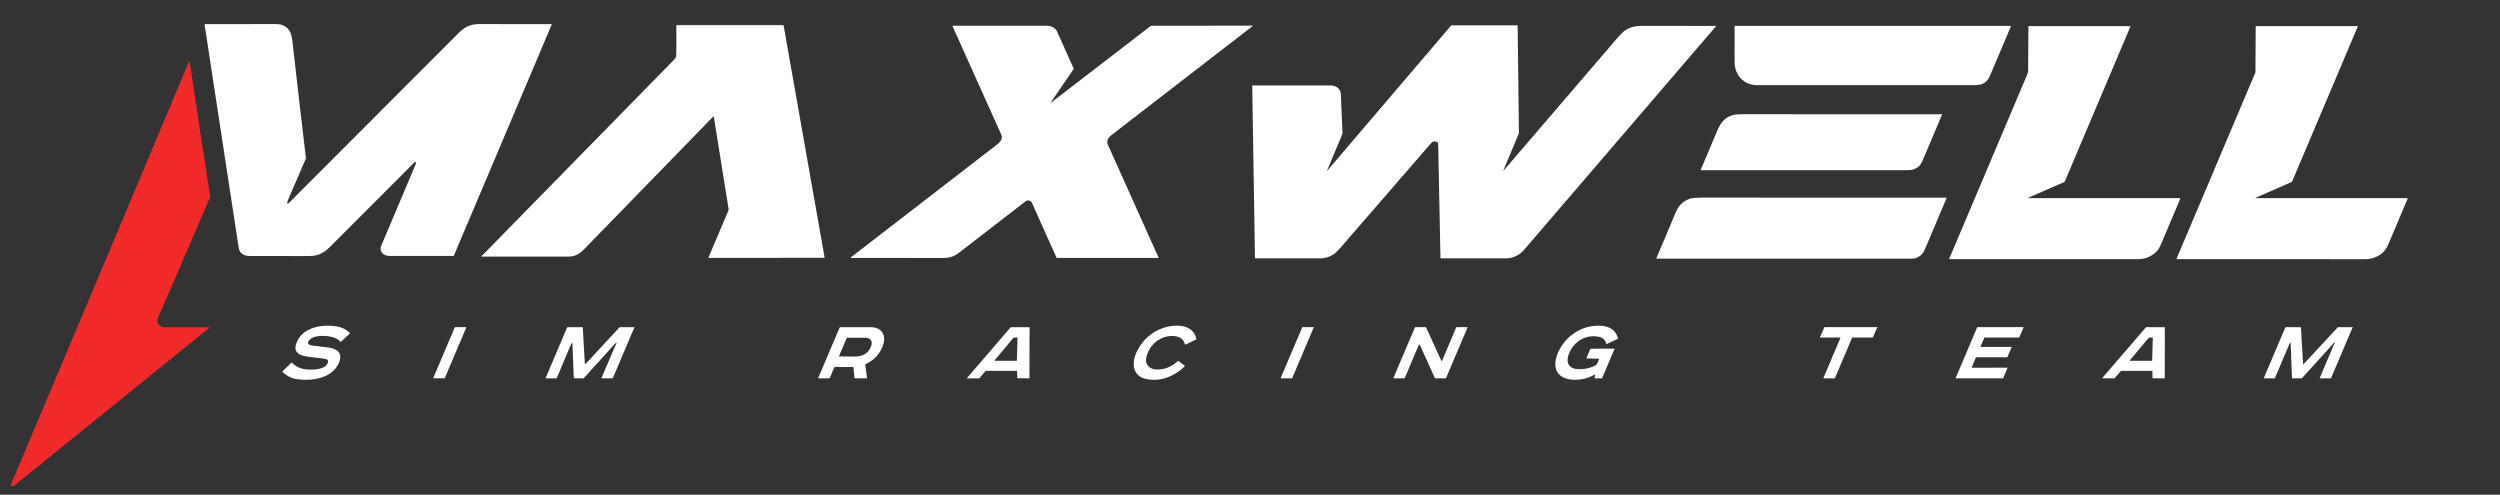
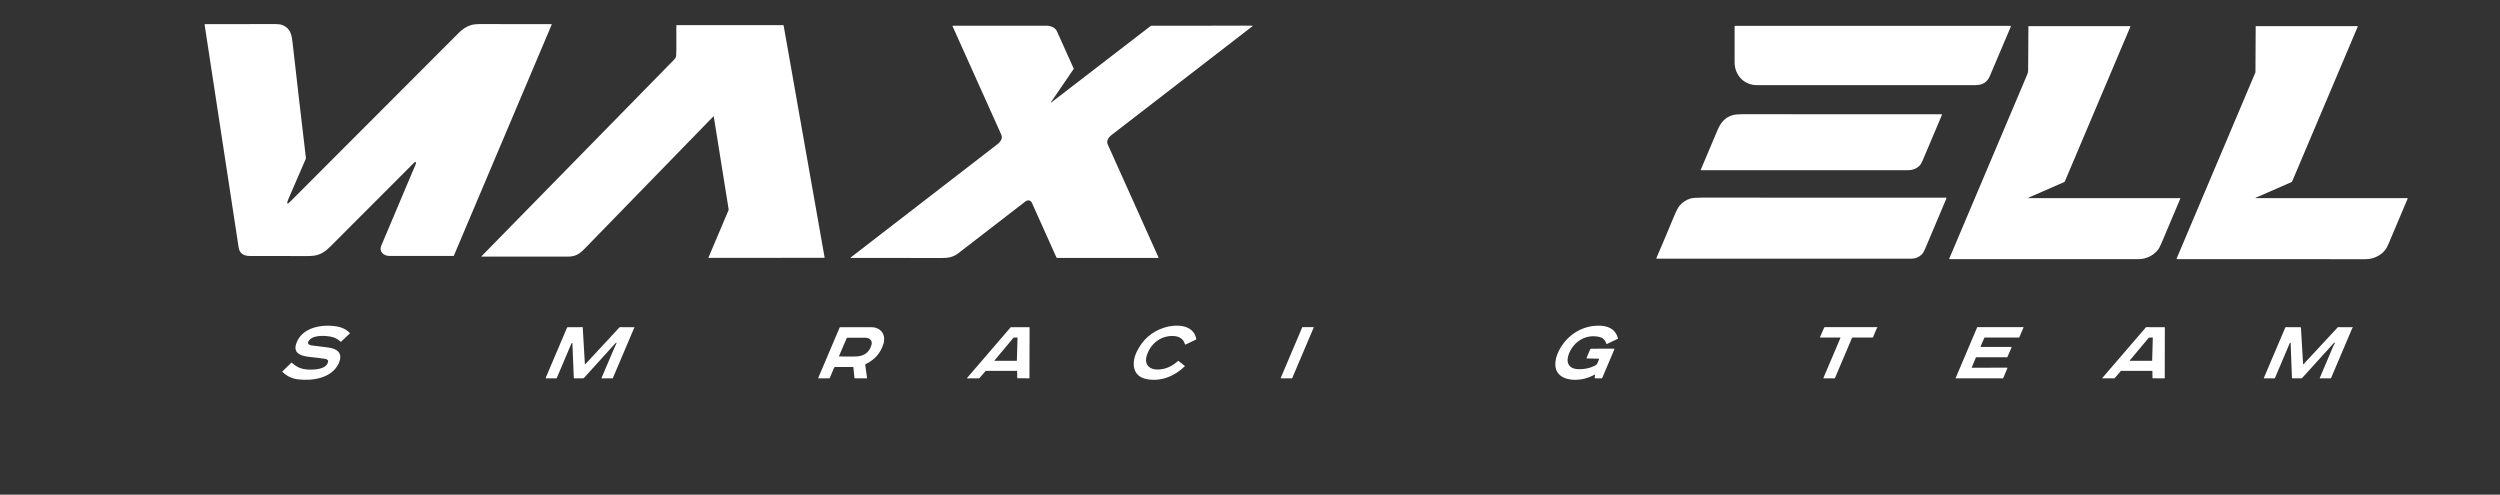
<svg xmlns="http://www.w3.org/2000/svg" width="187" height="37" viewBox="0 0 187 37" fill="none">
  <rect x="0" y="0" width="187" height="37" fill="#333333" stroke="none" />
  <g clip-path="url(#clip0_25_31406)">
    <g clip-path="url(#clip1_25_31406)">
      <path d="M31.106 12.252C31.122 12.093 31.074 12.07 30.96 12.184C28.913 14.23 26.829 16.317 24.707 18.444C24.348 18.805 23.949 19.079 23.448 19.129C23.282 19.146 23.098 19.154 22.896 19.153C21.24 19.147 19.839 19.145 18.693 19.147C18.229 19.147 17.92 18.956 17.853 18.523C16.999 12.938 16.151 7.385 15.307 1.862C15.306 1.855 15.307 1.848 15.309 1.841C15.311 1.833 15.314 1.827 15.319 1.821C15.324 1.816 15.33 1.811 15.337 1.808C15.343 1.805 15.351 1.804 15.358 1.804C17.175 1.808 18.929 1.808 20.622 1.802C20.839 1.801 21.008 1.826 21.13 1.877C21.768 2.141 21.825 2.666 21.893 3.267C22.22 6.168 22.549 9.01 22.88 11.796C22.884 11.83 22.88 11.862 22.866 11.894C22.439 12.889 22.015 13.869 21.596 14.833C21.544 14.952 21.514 15.028 21.506 15.061C21.458 15.259 21.506 15.286 21.65 15.141C25.905 10.88 30.133 6.646 34.335 2.439C34.607 2.167 34.898 1.982 35.209 1.884C35.388 1.828 35.622 1.8 35.91 1.801C37.693 1.805 39.47 1.807 41.241 1.807C41.267 1.807 41.276 1.819 41.265 1.844L33.948 19.126C33.946 19.132 33.941 19.137 33.936 19.14C33.931 19.144 33.925 19.146 33.918 19.146C32.281 19.149 30.688 19.149 29.14 19.146C28.703 19.145 28.326 18.832 28.522 18.369C29.369 16.365 30.217 14.361 31.063 12.356C31.092 12.289 31.106 12.255 31.106 12.252Z" fill="white" />
      <path d="M53.391 8.717C53.391 8.714 53.389 8.711 53.387 8.709C53.385 8.706 53.382 8.704 53.379 8.703C53.376 8.702 53.372 8.702 53.369 8.703C53.366 8.704 53.363 8.706 53.36 8.708C50.091 12.063 46.878 15.364 43.723 18.611C43.324 19.023 43.022 19.195 42.463 19.194C40.335 19.192 38.186 19.191 36.016 19.192C36.014 19.193 36.012 19.192 36.01 19.191C36.008 19.19 36.007 19.188 36.006 19.186C36.005 19.184 36.005 19.182 36.005 19.18C36.006 19.178 36.007 19.176 36.008 19.175C40.806 14.277 45.603 9.382 50.399 4.487C50.492 4.393 50.57 4.299 50.577 4.157C50.586 4 50.591 3.851 50.591 3.71C50.592 3.103 50.592 2.5 50.591 1.903C50.591 1.888 50.598 1.881 50.613 1.881L58.575 1.88C58.599 1.88 58.612 1.891 58.616 1.914L61.681 19.264C61.682 19.267 61.681 19.269 61.681 19.271C61.68 19.273 61.679 19.275 61.678 19.277C61.676 19.279 61.674 19.28 61.672 19.281C61.67 19.282 61.668 19.283 61.666 19.283L53.02 19.291C53.016 19.291 53.012 19.29 53.009 19.288C53.005 19.286 53.002 19.283 53 19.279C52.997 19.276 52.996 19.272 52.996 19.268C52.995 19.264 52.996 19.259 52.997 19.256L54.489 15.735C54.501 15.707 54.505 15.675 54.5 15.643L53.391 8.717Z" fill="white" />
-       <path d="M99.274 12.765C99.29 12.753 99.305 12.739 99.318 12.723C102.395 9.118 105.47 5.513 108.545 1.907C108.553 1.897 108.563 1.893 108.574 1.893L113.484 1.894C113.493 1.894 113.503 1.898 113.51 1.905C113.517 1.912 113.521 1.921 113.521 1.931L113.615 9.928C113.615 9.954 113.61 9.979 113.6 10.004L112.463 12.72C112.436 12.783 112.445 12.788 112.49 12.737C115.282 9.488 118.087 6.218 120.904 2.928C121.199 2.582 121.419 2.363 121.561 2.271C121.971 2.005 122.349 1.935 122.843 1.935C124.76 1.936 126.595 1.937 128.349 1.939C128.351 1.939 128.354 1.94 128.356 1.941C128.358 1.942 128.36 1.944 128.361 1.947C128.362 1.949 128.362 1.951 128.362 1.954C128.361 1.956 128.36 1.959 128.359 1.961C123.556 7.555 118.771 13.13 114.003 18.685C113.665 19.079 113.164 19.327 112.64 19.326C110.866 19.322 109.248 19.322 107.786 19.323C107.776 19.323 107.766 19.319 107.758 19.312C107.751 19.305 107.747 19.295 107.746 19.285C107.691 16.433 107.634 13.599 107.577 10.784C107.575 10.701 107.521 10.628 107.443 10.601C107.288 10.546 107.157 10.581 107.049 10.705C104.802 13.294 102.538 15.907 100.257 18.542C100.059 18.771 99.889 18.931 99.749 19.023C99.452 19.217 99.135 19.326 98.772 19.326C97.198 19.322 95.577 19.322 93.909 19.323C93.899 19.323 93.889 19.32 93.882 19.312C93.875 19.305 93.871 19.296 93.871 19.286L93.667 6.422C93.667 6.418 93.668 6.414 93.669 6.41C93.671 6.407 93.673 6.404 93.676 6.401C93.678 6.398 93.682 6.396 93.685 6.394C93.689 6.393 93.693 6.392 93.697 6.392C95.681 6.393 97.625 6.394 99.528 6.394C99.921 6.394 100.275 6.617 100.294 7.043C100.334 7.95 100.375 8.913 100.418 9.934C100.42 9.978 100.412 10.02 100.395 10.061L99.264 12.757C99.257 12.773 99.26 12.776 99.274 12.765Z" fill="white" />
      <path d="M78.601 7.679C78.601 7.68 78.601 7.681 78.602 7.682C78.603 7.683 78.604 7.684 78.605 7.684C78.606 7.685 78.607 7.685 78.608 7.685C78.609 7.685 78.61 7.684 78.611 7.683L86.04 1.966C86.077 1.938 86.122 1.923 86.168 1.923L93.656 1.922C93.71 1.922 93.715 1.938 93.672 1.971C90.153 4.686 86.637 7.399 83.123 10.113C82.936 10.257 82.74 10.538 82.851 10.786C84.126 13.627 85.395 16.452 86.659 19.263C86.66 19.267 86.661 19.27 86.661 19.274C86.66 19.277 86.659 19.281 86.657 19.284C86.655 19.287 86.653 19.289 86.65 19.291C86.646 19.293 86.643 19.294 86.639 19.294H79.064C79.056 19.294 79.049 19.291 79.042 19.287C79.036 19.283 79.031 19.277 79.028 19.27C78.42 17.924 77.805 16.555 77.182 15.161C77.098 14.972 76.868 14.939 76.707 15.064C75.014 16.37 73.337 17.665 71.675 18.947C71.502 19.08 71.308 19.176 71.091 19.236C70.94 19.277 70.751 19.297 70.525 19.297C68.222 19.292 65.933 19.291 63.657 19.294C63.61 19.294 63.605 19.28 63.642 19.252C67.34 16.399 71.008 13.567 74.648 10.757C74.794 10.645 74.968 10.412 74.934 10.211C74.924 10.153 74.905 10.094 74.878 10.033C73.668 7.34 72.46 4.651 71.254 1.966C71.24 1.937 71.25 1.923 71.282 1.923C73.661 1.922 75.985 1.922 78.252 1.923C78.569 1.923 78.924 2.041 79.059 2.342C79.463 3.244 79.879 4.168 80.307 5.116C80.315 5.135 80.314 5.153 80.302 5.17C79.755 5.974 79.192 6.799 78.611 7.644C78.604 7.655 78.601 7.666 78.601 7.679Z" fill="white" />
      <path d="M150.41 1.988C149.868 3.261 149.344 4.497 148.836 5.698C148.715 5.985 148.527 6.18 148.272 6.282C148.124 6.341 147.923 6.37 147.667 6.37C142.049 6.368 136.632 6.367 131.416 6.369C130.447 6.369 129.748 5.611 129.749 4.659C129.751 3.735 129.751 2.839 129.75 1.972C129.75 1.948 129.762 1.936 129.785 1.936H150.375C150.413 1.936 150.425 1.953 150.41 1.988Z" fill="white" />
      <path d="M151.713 14.801C151.688 14.815 151.69 14.822 151.719 14.822L163.062 14.821C163.066 14.821 163.07 14.823 163.074 14.825C163.078 14.827 163.081 14.83 163.084 14.833C163.086 14.837 163.087 14.841 163.088 14.845C163.088 14.849 163.088 14.854 163.086 14.858C162.609 15.977 162.139 17.09 161.675 18.198C161.571 18.446 161.468 18.63 161.366 18.748C161.026 19.141 160.488 19.385 159.977 19.384C155.59 19.384 150.872 19.384 145.824 19.384C145.8 19.384 145.793 19.373 145.802 19.351C147.752 14.745 149.696 10.153 151.636 5.575C151.677 5.478 151.703 5.392 151.705 5.283C151.712 4.18 151.718 3.079 151.725 1.979C151.725 1.972 151.728 1.965 151.732 1.96C151.737 1.955 151.744 1.953 151.751 1.953H159.332C159.337 1.953 159.342 1.954 159.345 1.958C159.349 1.962 159.351 1.966 159.351 1.971C159.352 1.987 159.35 2.002 159.343 2.016C157.711 5.871 156.079 9.725 154.446 13.578C154.438 13.595 154.427 13.607 154.41 13.614C153.569 13.985 152.711 14.361 151.836 14.74C151.794 14.758 151.753 14.778 151.713 14.801Z" fill="white" />
      <path d="M168.724 14.796C168.689 14.813 168.691 14.822 168.73 14.822L180.069 14.821C180.073 14.821 180.077 14.822 180.081 14.824C180.085 14.826 180.088 14.829 180.09 14.832C180.092 14.836 180.094 14.84 180.094 14.844C180.095 14.848 180.094 14.852 180.092 14.856C179.613 15.974 179.139 17.095 178.671 18.219C178.582 18.433 178.489 18.601 178.391 18.723C178.055 19.14 177.494 19.386 176.959 19.386C172.234 19.384 167.523 19.384 162.824 19.384C162.803 19.384 162.796 19.374 162.805 19.355L168.701 5.426C168.705 5.417 168.707 5.407 168.708 5.396L168.725 1.972C168.725 1.967 168.727 1.962 168.731 1.958C168.734 1.955 168.739 1.953 168.744 1.953H176.329C176.334 1.953 176.339 1.954 176.343 1.956C176.348 1.958 176.351 1.962 176.354 1.966C176.357 1.97 176.358 1.975 176.359 1.979C176.359 1.984 176.359 1.989 176.357 1.994L171.463 13.548C171.446 13.586 171.419 13.614 171.38 13.631C170.529 14.004 169.681 14.374 168.837 14.742C168.8 14.758 168.762 14.776 168.724 14.796Z" fill="white" />
-       <path d="M12.242 24.479C13.347 24.481 14.485 24.481 15.655 24.479C15.694 24.479 15.698 24.491 15.668 24.515C10.739 28.494 5.795 32.492 0.834 36.506C0.799 36.534 0.764 36.567 0.729 36.603C0.713 36.619 0.701 36.617 0.692 36.595C0.685 36.577 0.685 36.559 0.693 36.541C5.266 25.726 9.749 15.075 14.143 4.587C14.16 4.547 14.173 4.548 14.182 4.591C14.188 4.625 14.195 4.661 14.201 4.699C14.682 7.97 15.184 11.273 15.706 14.61C15.718 14.685 15.708 14.762 15.678 14.832C15.066 16.249 14.432 17.721 13.779 19.246C13.136 20.744 12.484 22.238 11.836 23.734C11.741 23.952 11.721 24.141 11.892 24.308C11.952 24.367 12.159 24.479 12.242 24.479Z" fill="#F32A2A" />
      <path d="M145.259 8.59C144.769 9.741 144.289 10.876 143.819 11.993C143.734 12.194 143.647 12.336 143.557 12.418C143.322 12.633 143.052 12.729 142.745 12.729C137.455 12.729 132.285 12.729 127.237 12.729C127.233 12.729 127.23 12.728 127.227 12.726C127.223 12.725 127.221 12.722 127.219 12.719C127.217 12.716 127.215 12.713 127.215 12.709C127.215 12.705 127.215 12.701 127.217 12.698C127.588 11.831 128.007 10.839 128.474 9.723C128.708 9.163 129.048 8.768 129.606 8.612C129.768 8.567 129.999 8.544 130.299 8.544C135.417 8.549 140.394 8.55 145.231 8.547C145.262 8.547 145.271 8.561 145.259 8.59Z" fill="white" />
      <path d="M145.591 14.843C145.077 16.056 144.55 17.303 144.012 18.583C143.917 18.809 143.826 18.962 143.738 19.042C143.514 19.247 143.279 19.347 142.991 19.346C136.564 19.345 130.209 19.346 123.927 19.348C123.895 19.348 123.886 19.334 123.898 19.305C124.363 18.225 124.811 17.164 125.242 16.122C125.397 15.75 125.532 15.498 125.648 15.368C125.876 15.111 126.143 14.938 126.448 14.851C126.609 14.805 126.892 14.782 127.297 14.782C133.555 14.786 139.641 14.787 145.554 14.786C145.56 14.786 145.567 14.787 145.573 14.791C145.579 14.794 145.584 14.799 145.588 14.804C145.592 14.81 145.594 14.816 145.595 14.823C145.595 14.83 145.594 14.836 145.591 14.843Z" fill="white" />
      <path d="M24.526 26.95C24.477 26.89 24.415 26.855 24.34 26.844C23.953 26.788 23.569 26.74 23.187 26.701C22.629 26.643 21.897 26.494 22.152 25.719C22.565 24.463 24.11 24.227 25.224 24.423C25.593 24.487 25.904 24.645 26.156 24.895C26.176 24.914 26.176 24.933 26.156 24.952L25.513 25.558C25.508 25.563 25.502 25.566 25.495 25.566C25.488 25.566 25.481 25.563 25.476 25.558C25.272 25.36 25.023 25.234 24.729 25.18C24.261 25.093 23.319 25.041 23.063 25.551C22.97 25.736 23.177 25.821 23.312 25.839C23.726 25.893 24.145 25.946 24.568 25.997C25.255 26.08 25.667 26.445 25.34 27.168C24.834 28.291 23.389 28.502 22.312 28.378C21.85 28.324 21.459 28.144 21.129 27.816C21.126 27.813 21.124 27.81 21.123 27.807C21.121 27.803 21.12 27.799 21.12 27.796C21.12 27.792 21.121 27.788 21.123 27.785C21.124 27.781 21.126 27.778 21.129 27.775L21.797 27.129C21.802 27.124 21.808 27.122 21.815 27.122C21.822 27.122 21.828 27.125 21.833 27.129C22.114 27.408 22.451 27.573 22.843 27.624C23.303 27.683 24.498 27.685 24.545 27.008C24.546 26.987 24.539 26.966 24.526 26.95Z" fill="white" />
      <path d="M88.62 27.401C87.854 28.151 86.798 28.569 85.749 28.354C84.66 28.13 84.644 27.09 85.042 26.282C85.478 25.397 86.158 24.805 87.082 24.506C87.901 24.241 89.272 24.229 89.481 25.351C89.486 25.375 89.477 25.393 89.454 25.403L88.686 25.769C88.658 25.782 88.639 25.774 88.631 25.744C88.519 25.346 88.215 25.141 87.722 25.132C86.786 25.113 86.031 25.744 85.772 26.614C85.567 27.301 86.024 27.679 86.679 27.64C87.237 27.606 87.692 27.383 88.109 27.005C88.126 26.99 88.142 26.989 88.16 27.003L88.618 27.368C88.621 27.37 88.623 27.373 88.624 27.375C88.626 27.378 88.626 27.381 88.627 27.384C88.627 27.387 88.626 27.39 88.625 27.393C88.624 27.396 88.622 27.399 88.62 27.401Z" fill="white" />
      <path d="M119.309 28.056C119.309 28.051 119.308 28.046 119.306 28.042C119.304 28.037 119.301 28.033 119.297 28.03C119.293 28.028 119.288 28.026 119.283 28.026C119.278 28.026 119.273 28.027 119.269 28.029C118.922 28.218 118.569 28.336 118.21 28.384C117.296 28.507 116.217 28.222 116.348 27.057C116.37 26.863 116.415 26.681 116.482 26.512C116.987 25.24 118.176 24.363 119.564 24.36C120.245 24.358 120.826 24.583 121.021 25.299C121.027 25.322 121.02 25.338 120.998 25.349L120.207 25.726C120.201 25.728 120.196 25.729 120.19 25.729C120.185 25.729 120.179 25.728 120.174 25.726C120.169 25.724 120.164 25.721 120.16 25.716C120.157 25.712 120.154 25.707 120.152 25.702C120.064 25.424 119.883 25.256 119.608 25.197C118.626 24.987 117.742 25.524 117.365 26.436C117.103 27.073 117.308 27.589 118.042 27.614C118.481 27.629 118.875 27.553 119.225 27.387C119.334 27.335 119.444 27.282 119.489 27.162C119.525 27.065 119.566 26.969 119.611 26.875C119.613 26.871 119.614 26.866 119.613 26.861C119.613 26.855 119.612 26.851 119.609 26.846C119.606 26.842 119.603 26.838 119.598 26.835C119.594 26.833 119.589 26.831 119.584 26.831L118.694 26.81C118.69 26.81 118.686 26.809 118.682 26.807C118.679 26.805 118.676 26.802 118.674 26.799C118.672 26.796 118.67 26.792 118.67 26.788C118.67 26.784 118.67 26.78 118.672 26.777L118.943 26.136C118.949 26.12 118.961 26.107 118.975 26.097C118.989 26.088 119.006 26.083 119.023 26.083L120.734 26.082C120.761 26.082 120.77 26.095 120.759 26.119L119.849 28.264C119.839 28.288 119.822 28.299 119.796 28.299H119.329C119.322 28.299 119.315 28.298 119.309 28.295C119.303 28.292 119.297 28.288 119.293 28.283C119.288 28.278 119.285 28.272 119.283 28.265C119.281 28.259 119.281 28.252 119.282 28.245L119.309 28.056Z" fill="white" />
-       <path d="M32.412 28.266L34.02 24.482C34.021 24.478 34.024 24.474 34.028 24.472C34.031 24.47 34.035 24.468 34.04 24.469L34.858 24.47C34.862 24.47 34.865 24.471 34.868 24.472C34.871 24.474 34.874 24.476 34.876 24.479C34.878 24.482 34.879 24.485 34.88 24.489C34.88 24.492 34.879 24.496 34.878 24.499L33.27 28.283C33.268 28.287 33.266 28.29 33.262 28.292C33.259 28.295 33.255 28.296 33.25 28.296L32.431 28.296C32.428 28.296 32.425 28.295 32.422 28.293C32.419 28.291 32.416 28.289 32.414 28.286C32.412 28.283 32.411 28.28 32.41 28.276C32.41 28.273 32.411 28.269 32.412 28.266Z" fill="white" />
      <path d="M43.748 27.218C43.748 27.223 43.75 27.228 43.752 27.231C43.755 27.235 43.759 27.238 43.764 27.24C43.768 27.241 43.773 27.241 43.778 27.24C43.782 27.239 43.786 27.237 43.79 27.233L46.325 24.5C46.333 24.491 46.343 24.484 46.354 24.479C46.365 24.475 46.377 24.472 46.389 24.472L47.421 24.473C47.428 24.473 47.434 24.474 47.439 24.478C47.445 24.481 47.449 24.486 47.452 24.491C47.455 24.497 47.456 24.503 47.456 24.51C47.455 24.516 47.453 24.522 47.449 24.527C47.446 24.531 47.441 24.537 47.435 24.543C47.427 24.551 47.421 24.559 47.417 24.569C46.888 25.811 46.363 27.048 45.842 28.28C45.839 28.286 45.835 28.291 45.83 28.295C45.825 28.298 45.819 28.3 45.812 28.3L45.022 28.299C45.018 28.299 45.013 28.298 45.01 28.296C45.005 28.294 45.002 28.29 45 28.287C44.997 28.283 44.996 28.279 44.995 28.274C44.995 28.27 44.996 28.265 44.998 28.261C45.341 27.456 45.663 26.7 45.965 25.993C46.01 25.887 46.06 25.782 46.115 25.677C46.136 25.635 46.126 25.624 46.083 25.642C46.058 25.653 46.037 25.668 46.019 25.689C45.255 26.534 44.478 27.392 43.686 28.263C43.663 28.288 43.635 28.3 43.601 28.3L42.962 28.299C42.951 28.299 42.94 28.295 42.932 28.287C42.924 28.28 42.919 28.269 42.919 28.258L42.82 25.76C42.814 25.606 42.781 25.601 42.721 25.742L41.646 28.276C41.643 28.284 41.638 28.289 41.632 28.294C41.625 28.298 41.618 28.3 41.61 28.3L40.849 28.299C40.844 28.299 40.839 28.298 40.834 28.295C40.83 28.293 40.826 28.29 40.824 28.285C40.821 28.281 40.819 28.276 40.819 28.271C40.818 28.267 40.819 28.262 40.821 28.257L42.413 24.511C42.418 24.5 42.426 24.49 42.437 24.483C42.447 24.476 42.459 24.473 42.472 24.473L43.556 24.472C43.565 24.472 43.573 24.475 43.579 24.481C43.585 24.487 43.589 24.495 43.589 24.503L43.748 27.218Z" fill="white" />
      <path d="M63.834 27.48C63.833 27.472 63.829 27.465 63.823 27.459C63.817 27.454 63.81 27.451 63.802 27.451L62.464 27.452C62.449 27.452 62.434 27.456 62.422 27.464C62.41 27.472 62.4 27.484 62.395 27.497L62.072 28.264C62.062 28.288 62.044 28.299 62.018 28.299L61.221 28.299C61.218 28.299 61.214 28.298 61.212 28.296C61.209 28.295 61.206 28.293 61.205 28.29C61.203 28.287 61.202 28.284 61.202 28.281C61.201 28.278 61.202 28.275 61.203 28.272L62.801 24.508C62.806 24.498 62.813 24.489 62.823 24.482C62.832 24.476 62.843 24.473 62.855 24.473C63.635 24.47 64.409 24.47 65.177 24.475C65.909 24.479 66.292 25.058 66.077 25.739C65.863 26.415 65.424 26.912 64.761 27.231C64.748 27.237 64.736 27.248 64.729 27.261C64.722 27.274 64.719 27.29 64.721 27.304L64.855 28.272C64.855 28.275 64.855 28.279 64.854 28.282C64.853 28.285 64.851 28.288 64.849 28.291C64.847 28.293 64.844 28.295 64.841 28.297C64.838 28.298 64.835 28.299 64.832 28.299L63.958 28.298C63.946 28.298 63.934 28.294 63.925 28.286C63.916 28.277 63.911 28.266 63.91 28.254L63.834 27.48ZM63.33 25.298L62.763 26.626C62.761 26.631 62.76 26.636 62.761 26.64C62.761 26.645 62.763 26.65 62.765 26.654C62.768 26.658 62.772 26.661 62.776 26.663C62.78 26.666 62.785 26.667 62.79 26.666C63.138 26.66 63.51 26.66 63.907 26.667C64.535 26.678 65.015 26.43 65.188 25.795C65.281 25.451 65.029 25.267 64.717 25.264C64.281 25.261 63.838 25.26 63.387 25.261C63.375 25.261 63.363 25.264 63.353 25.271C63.343 25.278 63.335 25.287 63.33 25.298Z" fill="white" />
-       <path d="M107.808 26.975C107.83 27.023 107.851 27.022 107.871 26.974L108.916 24.508C108.92 24.496 108.928 24.486 108.939 24.48C108.949 24.473 108.961 24.47 108.973 24.47L109.734 24.47C109.767 24.47 109.777 24.485 109.764 24.516L108.167 28.27C108.163 28.278 108.158 28.285 108.15 28.29C108.143 28.294 108.134 28.297 108.125 28.297L107.379 28.297C107.351 28.297 107.331 28.284 107.319 28.259C106.954 27.455 106.592 26.654 106.232 25.856C106.219 25.827 106.208 25.803 106.199 25.783C106.196 25.776 106.192 25.771 106.186 25.767C106.18 25.763 106.173 25.761 106.165 25.761C106.158 25.762 106.151 25.764 106.146 25.768C106.14 25.772 106.135 25.777 106.133 25.784L105.082 28.263C105.078 28.273 105.071 28.282 105.062 28.288C105.053 28.294 105.042 28.297 105.031 28.297L104.263 28.297C104.232 28.297 104.223 28.282 104.235 28.254L105.832 24.501C105.836 24.491 105.842 24.484 105.851 24.478C105.859 24.473 105.869 24.47 105.879 24.47L106.635 24.47C106.643 24.47 106.651 24.473 106.658 24.477C106.665 24.482 106.671 24.488 106.674 24.496L107.808 26.975Z" fill="white" />
      <path d="M137.664 25.278C137.673 25.256 137.665 25.245 137.642 25.245L136.169 25.247C136.139 25.247 136.13 25.233 136.142 25.205L136.446 24.507C136.456 24.484 136.473 24.472 136.499 24.472C137.802 24.472 139.091 24.472 140.364 24.472C140.443 24.472 140.452 24.497 140.393 24.546C140.385 24.553 140.374 24.573 140.361 24.608C140.287 24.801 140.202 25.004 140.106 25.217C140.098 25.235 140.084 25.244 140.064 25.245L138.578 25.247C138.567 25.247 138.557 25.25 138.548 25.256C138.539 25.262 138.532 25.27 138.528 25.28L137.257 28.271C137.253 28.279 137.247 28.287 137.239 28.292C137.231 28.297 137.222 28.299 137.213 28.299H136.415C136.411 28.299 136.407 28.299 136.404 28.297C136.4 28.295 136.397 28.292 136.395 28.289C136.393 28.286 136.392 28.282 136.391 28.278C136.391 28.274 136.391 28.27 136.393 28.267L137.664 25.278Z" fill="white" />
-       <path d="M147.502 27.505L150.143 27.503C150.146 27.503 150.149 27.504 150.151 27.505C150.154 27.507 150.156 27.509 150.157 27.511C150.159 27.513 150.16 27.516 150.16 27.519C150.16 27.522 150.16 27.525 150.159 27.527L149.838 28.288C149.837 28.292 149.835 28.294 149.832 28.296C149.829 28.298 149.826 28.299 149.822 28.299H146.298C146.296 28.299 146.293 28.298 146.29 28.297C146.288 28.295 146.286 28.293 146.284 28.291C146.283 28.289 146.282 28.286 146.282 28.283C146.281 28.28 146.282 28.277 146.283 28.275L147.893 24.482C147.895 24.479 147.897 24.477 147.9 24.475C147.903 24.473 147.906 24.472 147.91 24.472L151.343 24.471C151.346 24.471 151.349 24.472 151.351 24.473C151.354 24.475 151.356 24.477 151.358 24.479C151.359 24.482 151.36 24.484 151.361 24.487C151.361 24.49 151.36 24.493 151.359 24.496L151.042 25.235C151.041 25.238 151.039 25.24 151.036 25.242C151.033 25.244 151.03 25.245 151.026 25.245L148.447 25.245C148.444 25.245 148.44 25.246 148.437 25.248C148.435 25.25 148.432 25.253 148.431 25.256L148.144 25.926C148.143 25.929 148.142 25.932 148.142 25.935C148.143 25.938 148.144 25.94 148.145 25.943C148.147 25.945 148.149 25.947 148.152 25.948C148.154 25.95 148.157 25.951 148.16 25.951L150.454 25.949C150.457 25.949 150.46 25.949 150.463 25.951C150.465 25.952 150.467 25.954 150.469 25.956C150.47 25.959 150.471 25.962 150.472 25.965C150.472 25.967 150.472 25.97 150.47 25.973L150.15 26.714C150.149 26.717 150.146 26.72 150.144 26.722C150.141 26.724 150.137 26.724 150.134 26.724L147.815 26.725C147.811 26.725 147.808 26.726 147.805 26.728C147.802 26.73 147.8 26.732 147.799 26.735L147.486 27.481C147.485 27.483 147.484 27.486 147.484 27.489C147.485 27.492 147.486 27.495 147.487 27.497C147.489 27.5 147.491 27.502 147.494 27.503C147.496 27.504 147.499 27.505 147.502 27.505Z" fill="white" />
+       <path d="M147.502 27.505L150.143 27.503C150.146 27.503 150.149 27.504 150.151 27.505C150.154 27.507 150.156 27.509 150.157 27.511C150.159 27.513 150.16 27.516 150.16 27.519C150.16 27.522 150.16 27.525 150.159 27.527L149.838 28.288C149.837 28.292 149.835 28.294 149.832 28.296C149.829 28.298 149.826 28.299 149.822 28.299H146.298C146.296 28.299 146.293 28.298 146.29 28.297C146.283 28.289 146.282 28.286 146.282 28.283C146.281 28.28 146.282 28.277 146.283 28.275L147.893 24.482C147.895 24.479 147.897 24.477 147.9 24.475C147.903 24.473 147.906 24.472 147.91 24.472L151.343 24.471C151.346 24.471 151.349 24.472 151.351 24.473C151.354 24.475 151.356 24.477 151.358 24.479C151.359 24.482 151.36 24.484 151.361 24.487C151.361 24.49 151.36 24.493 151.359 24.496L151.042 25.235C151.041 25.238 151.039 25.24 151.036 25.242C151.033 25.244 151.03 25.245 151.026 25.245L148.447 25.245C148.444 25.245 148.44 25.246 148.437 25.248C148.435 25.25 148.432 25.253 148.431 25.256L148.144 25.926C148.143 25.929 148.142 25.932 148.142 25.935C148.143 25.938 148.144 25.94 148.145 25.943C148.147 25.945 148.149 25.947 148.152 25.948C148.154 25.95 148.157 25.951 148.16 25.951L150.454 25.949C150.457 25.949 150.46 25.949 150.463 25.951C150.465 25.952 150.467 25.954 150.469 25.956C150.47 25.959 150.471 25.962 150.472 25.965C150.472 25.967 150.472 25.97 150.47 25.973L150.15 26.714C150.149 26.717 150.146 26.72 150.144 26.722C150.141 26.724 150.137 26.724 150.134 26.724L147.815 26.725C147.811 26.725 147.808 26.726 147.805 26.728C147.802 26.73 147.8 26.732 147.799 26.735L147.486 27.481C147.485 27.483 147.484 27.486 147.484 27.489C147.485 27.492 147.486 27.495 147.487 27.497C147.489 27.5 147.491 27.502 147.494 27.503C147.496 27.504 147.499 27.505 147.502 27.505Z" fill="white" />
      <path d="M160.98 27.74L158.656 27.742C158.653 27.742 158.651 27.743 158.648 27.744C158.645 27.745 158.643 27.747 158.641 27.749L158.173 28.29C158.172 28.292 158.169 28.294 158.167 28.295C158.164 28.296 158.162 28.297 158.159 28.297L157.271 28.302C157.267 28.302 157.264 28.301 157.26 28.299C157.257 28.297 157.255 28.294 157.253 28.29C157.251 28.287 157.251 28.283 157.251 28.279C157.252 28.275 157.254 28.272 157.256 28.269L160.518 24.479C160.52 24.477 160.522 24.475 160.525 24.474C160.528 24.473 160.53 24.472 160.533 24.472L161.911 24.473C161.916 24.473 161.921 24.475 161.924 24.478C161.928 24.482 161.93 24.487 161.93 24.492L161.923 28.282C161.923 28.287 161.921 28.292 161.917 28.296C161.913 28.3 161.908 28.302 161.903 28.302L161.026 28.294C161.021 28.294 161.017 28.292 161.013 28.289C161.01 28.285 161.008 28.28 161.007 28.275L161 27.759C161 27.754 160.998 27.749 160.994 27.745C160.991 27.742 160.986 27.74 160.98 27.74ZM159.312 26.955C159.309 26.958 159.308 26.962 159.307 26.966C159.307 26.97 159.307 26.974 159.309 26.977C159.31 26.98 159.313 26.983 159.316 26.986C159.32 26.988 159.324 26.989 159.327 26.989L160.961 26.987C160.967 26.987 160.972 26.985 160.976 26.981C160.979 26.978 160.981 26.973 160.982 26.967L161.03 25.267C161.03 25.264 161.029 25.261 161.028 25.259C161.027 25.256 161.026 25.254 161.024 25.252C161.022 25.25 161.02 25.248 161.017 25.247C161.015 25.246 161.012 25.246 161.009 25.246L160.745 25.251C160.742 25.251 160.739 25.252 160.737 25.253C160.734 25.254 160.732 25.256 160.73 25.258L159.312 26.955Z" fill="white" />
      <path d="M76.062 27.74L73.74 27.742C73.737 27.742 73.735 27.742 73.732 27.744C73.73 27.745 73.728 27.746 73.726 27.748L73.251 28.291C73.25 28.293 73.248 28.294 73.246 28.295C73.243 28.297 73.241 28.297 73.238 28.297L72.349 28.303C72.345 28.303 72.342 28.302 72.339 28.301C72.336 28.299 72.334 28.296 72.332 28.293C72.331 28.29 72.33 28.286 72.331 28.282C72.331 28.279 72.333 28.276 72.335 28.273L75.598 24.479C75.6 24.477 75.602 24.475 75.605 24.474C75.607 24.473 75.61 24.473 75.612 24.473H76.993C76.998 24.473 77.003 24.475 77.006 24.478C77.01 24.482 77.012 24.486 77.012 24.491L77.003 28.28C77.003 28.285 77.001 28.29 76.998 28.293C76.994 28.296 76.99 28.298 76.985 28.298L76.11 28.294C76.106 28.294 76.101 28.293 76.097 28.289C76.094 28.286 76.092 28.281 76.092 28.276L76.08 27.758C76.08 27.753 76.078 27.748 76.075 27.745C76.071 27.741 76.067 27.74 76.062 27.74ZM74.394 26.955C74.392 26.958 74.39 26.962 74.39 26.966C74.389 26.969 74.39 26.973 74.391 26.977C74.393 26.98 74.396 26.983 74.399 26.985C74.402 26.987 74.406 26.988 74.41 26.988L76.043 26.988C76.048 26.988 76.053 26.985 76.057 26.982C76.061 26.978 76.063 26.973 76.063 26.968L76.111 25.267C76.112 25.264 76.111 25.261 76.11 25.259C76.109 25.256 76.107 25.254 76.106 25.252C76.104 25.25 76.101 25.248 76.099 25.247C76.096 25.247 76.094 25.246 76.091 25.246L75.826 25.252C75.823 25.252 75.82 25.253 75.817 25.254C75.815 25.255 75.812 25.257 75.811 25.259L74.394 26.955Z" fill="white" />
      <path d="M98.264 24.5L96.655 28.286C96.653 28.29 96.651 28.293 96.648 28.295C96.644 28.297 96.641 28.298 96.637 28.298L95.816 28.297C95.813 28.297 95.81 28.296 95.807 28.295C95.804 28.293 95.801 28.291 95.799 28.288C95.798 28.285 95.796 28.282 95.796 28.279C95.796 28.275 95.796 28.272 95.798 28.269L97.407 24.482C97.408 24.479 97.411 24.476 97.414 24.474C97.417 24.471 97.421 24.47 97.425 24.47L98.246 24.471C98.249 24.471 98.253 24.472 98.256 24.474C98.259 24.476 98.261 24.478 98.263 24.481C98.265 24.483 98.266 24.487 98.266 24.49C98.266 24.493 98.266 24.497 98.264 24.5Z" fill="white" />
      <path d="M174.651 25.67C174.66 25.658 174.657 25.649 174.645 25.642L174.631 25.635C174.624 25.631 174.615 25.629 174.607 25.631C174.599 25.632 174.592 25.636 174.586 25.642L172.206 28.266C172.196 28.276 172.184 28.285 172.171 28.291C172.158 28.297 172.144 28.3 172.129 28.3L171.471 28.298C171.45 28.298 171.44 28.288 171.439 28.267L171.339 25.655C171.339 25.651 171.338 25.647 171.336 25.643C171.333 25.64 171.33 25.637 171.327 25.636C171.323 25.634 171.319 25.633 171.315 25.633C171.311 25.633 171.307 25.635 171.304 25.637C171.288 25.647 171.276 25.662 171.268 25.68C170.889 26.577 170.522 27.441 170.167 28.272C170.164 28.28 170.158 28.287 170.15 28.292C170.143 28.297 170.134 28.299 170.125 28.299H169.359C169.356 28.299 169.352 28.299 169.348 28.297C169.345 28.295 169.342 28.292 169.34 28.289C169.338 28.286 169.337 28.282 169.336 28.279C169.336 28.275 169.337 28.271 169.338 28.267L170.935 24.512C170.94 24.5 170.949 24.49 170.959 24.483C170.97 24.476 170.983 24.472 170.996 24.472L172.06 24.473C172.092 24.473 172.109 24.489 172.111 24.521L172.271 27.232C172.271 27.235 172.272 27.238 172.274 27.241C172.276 27.244 172.279 27.246 172.283 27.247C172.286 27.249 172.29 27.249 172.293 27.248C172.297 27.247 172.3 27.245 172.303 27.242L174.852 24.496C174.867 24.48 174.884 24.472 174.905 24.472L175.955 24.473C175.982 24.473 175.992 24.486 175.985 24.512C175.983 24.522 175.977 24.529 175.966 24.535C175.956 24.541 175.948 24.549 175.943 24.561L174.371 28.26C174.36 28.287 174.339 28.3 174.31 28.299L173.539 28.298C173.536 28.298 173.532 28.297 173.529 28.296C173.526 28.294 173.523 28.292 173.521 28.289C173.519 28.286 173.518 28.282 173.518 28.279C173.518 28.275 173.518 28.272 173.52 28.268C173.854 27.485 174.186 26.703 174.516 25.921C174.552 25.834 174.598 25.75 174.651 25.67Z" fill="white" />
    </g>
  </g>
  <defs>
    <clipPath id="clip0_25_31406">
      <rect width="187" height="36.345" fill="white" />
    </clipPath>
    <clipPath id="clip1_25_31406">
      <rect width="187.007" height="36.345" fill="white" transform="translate(-0.004)" />
    </clipPath>
  </defs>
</svg>